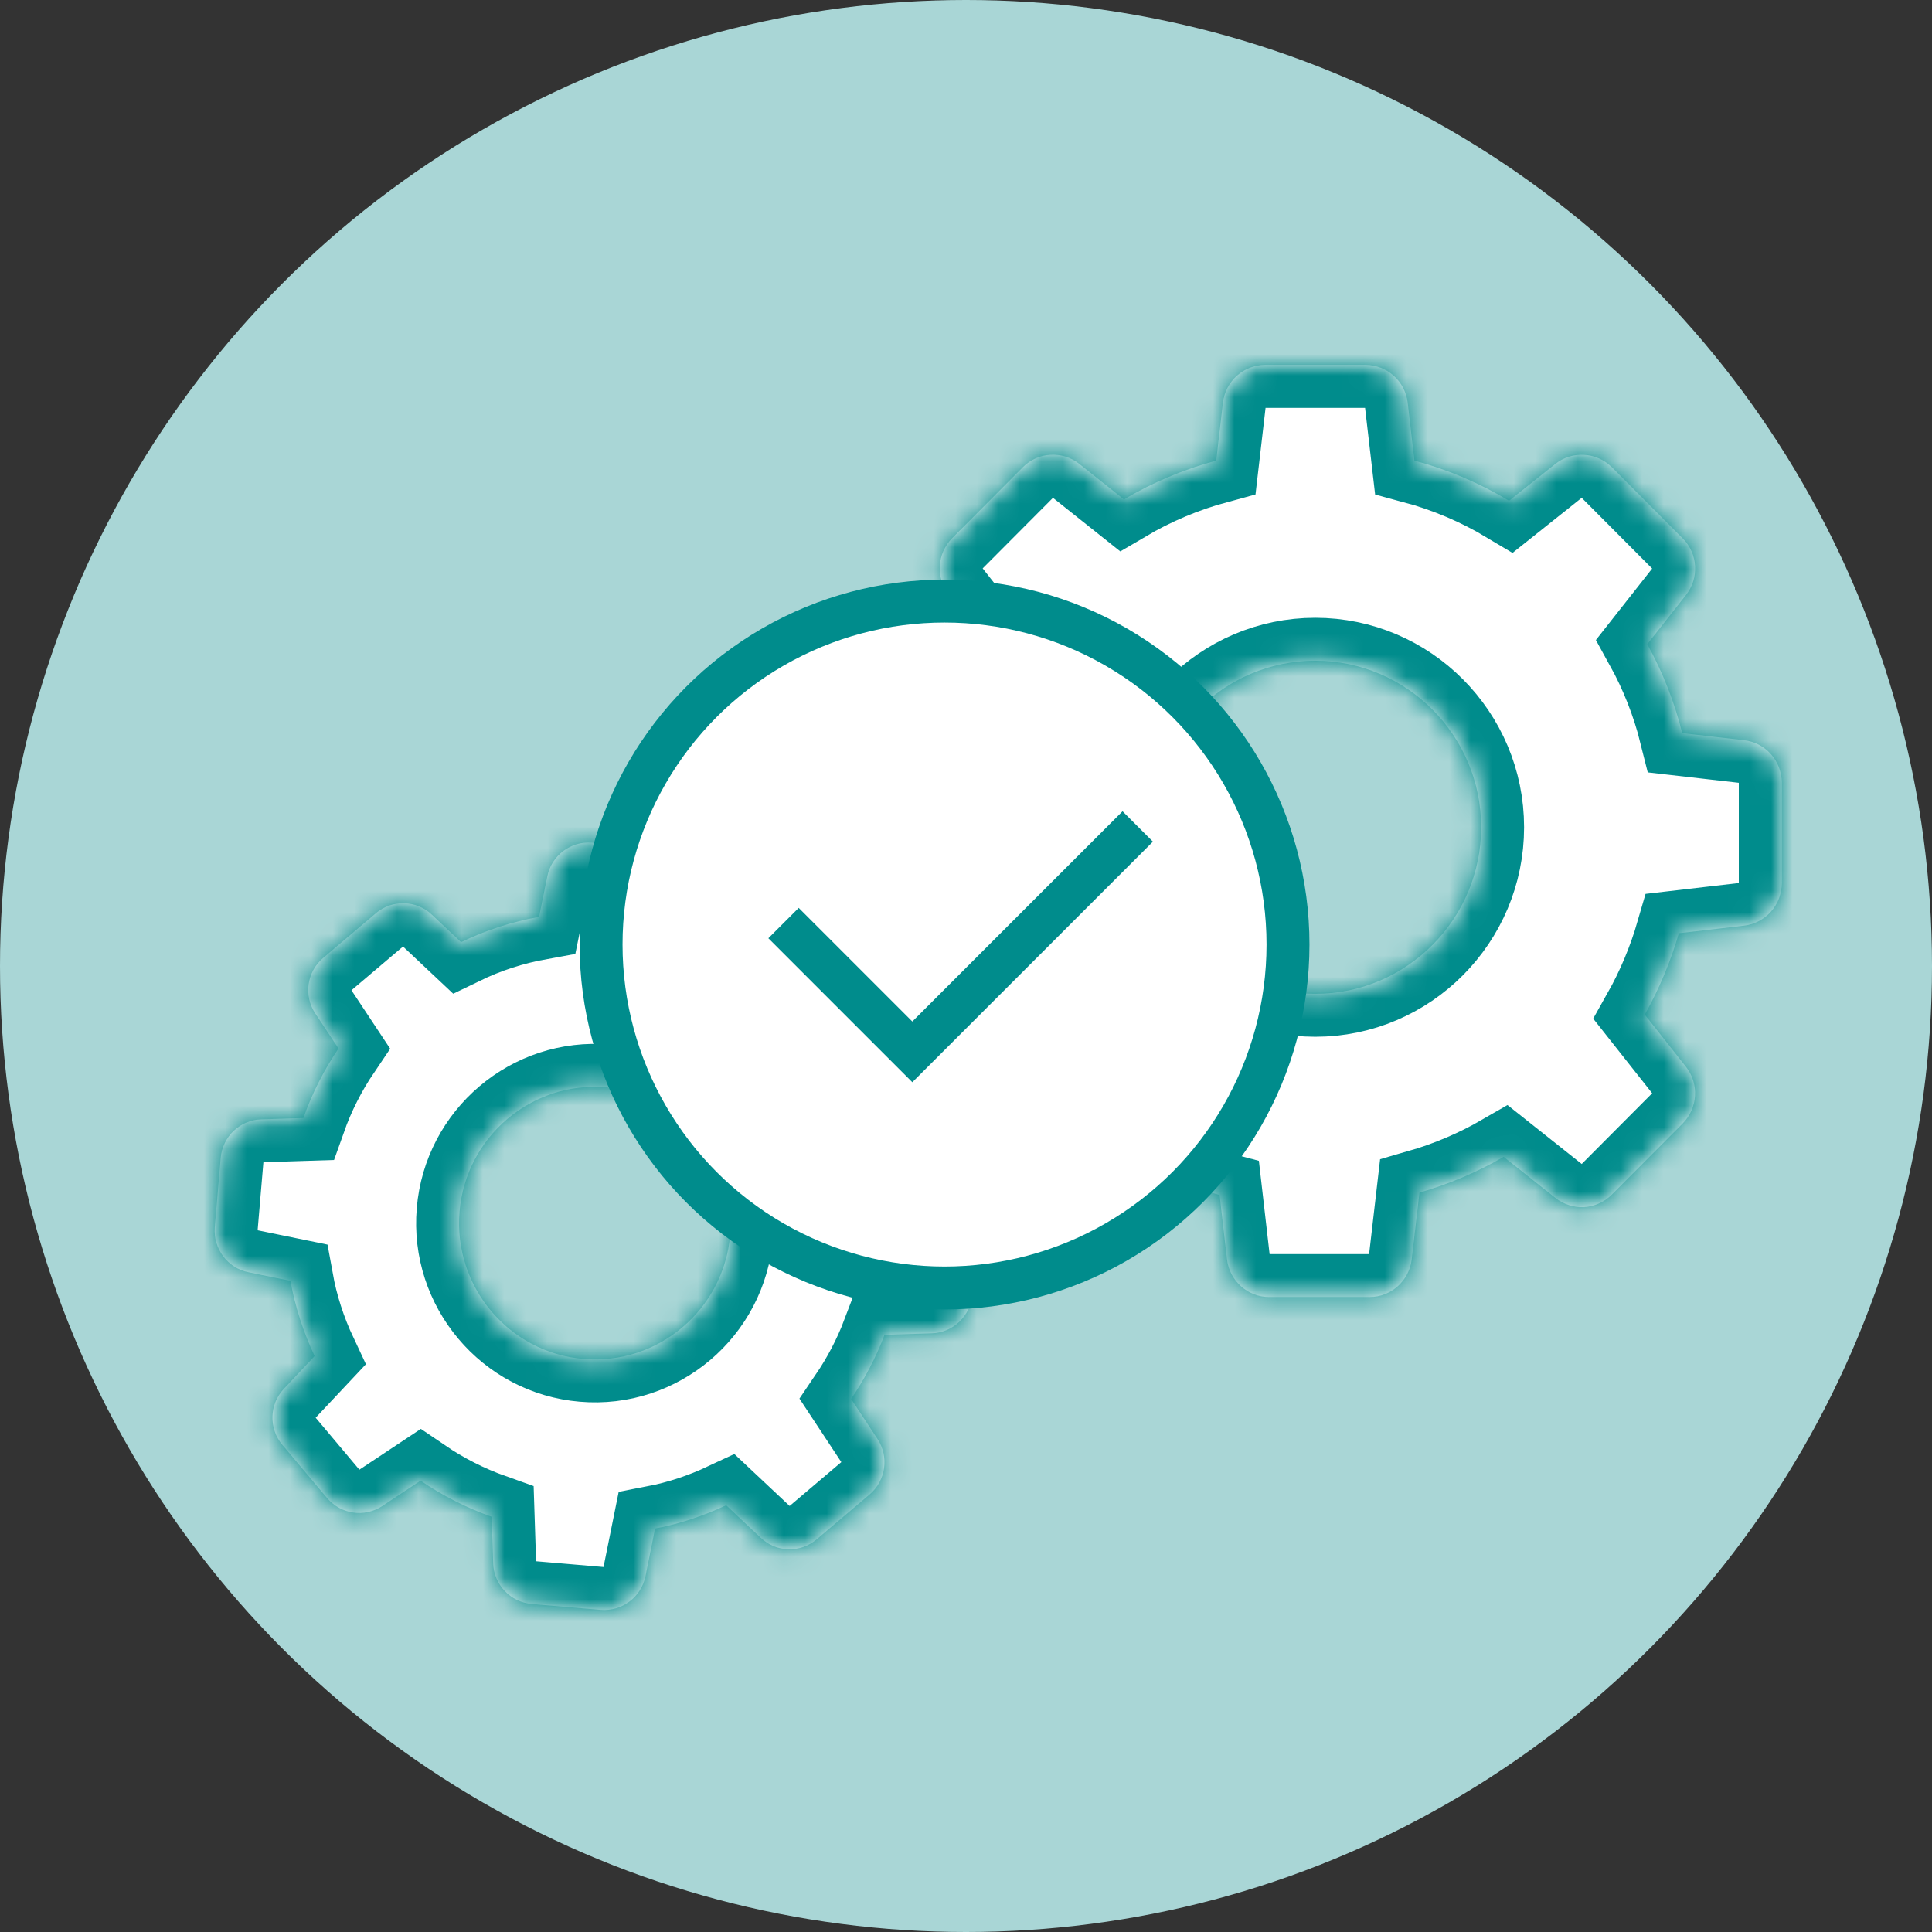
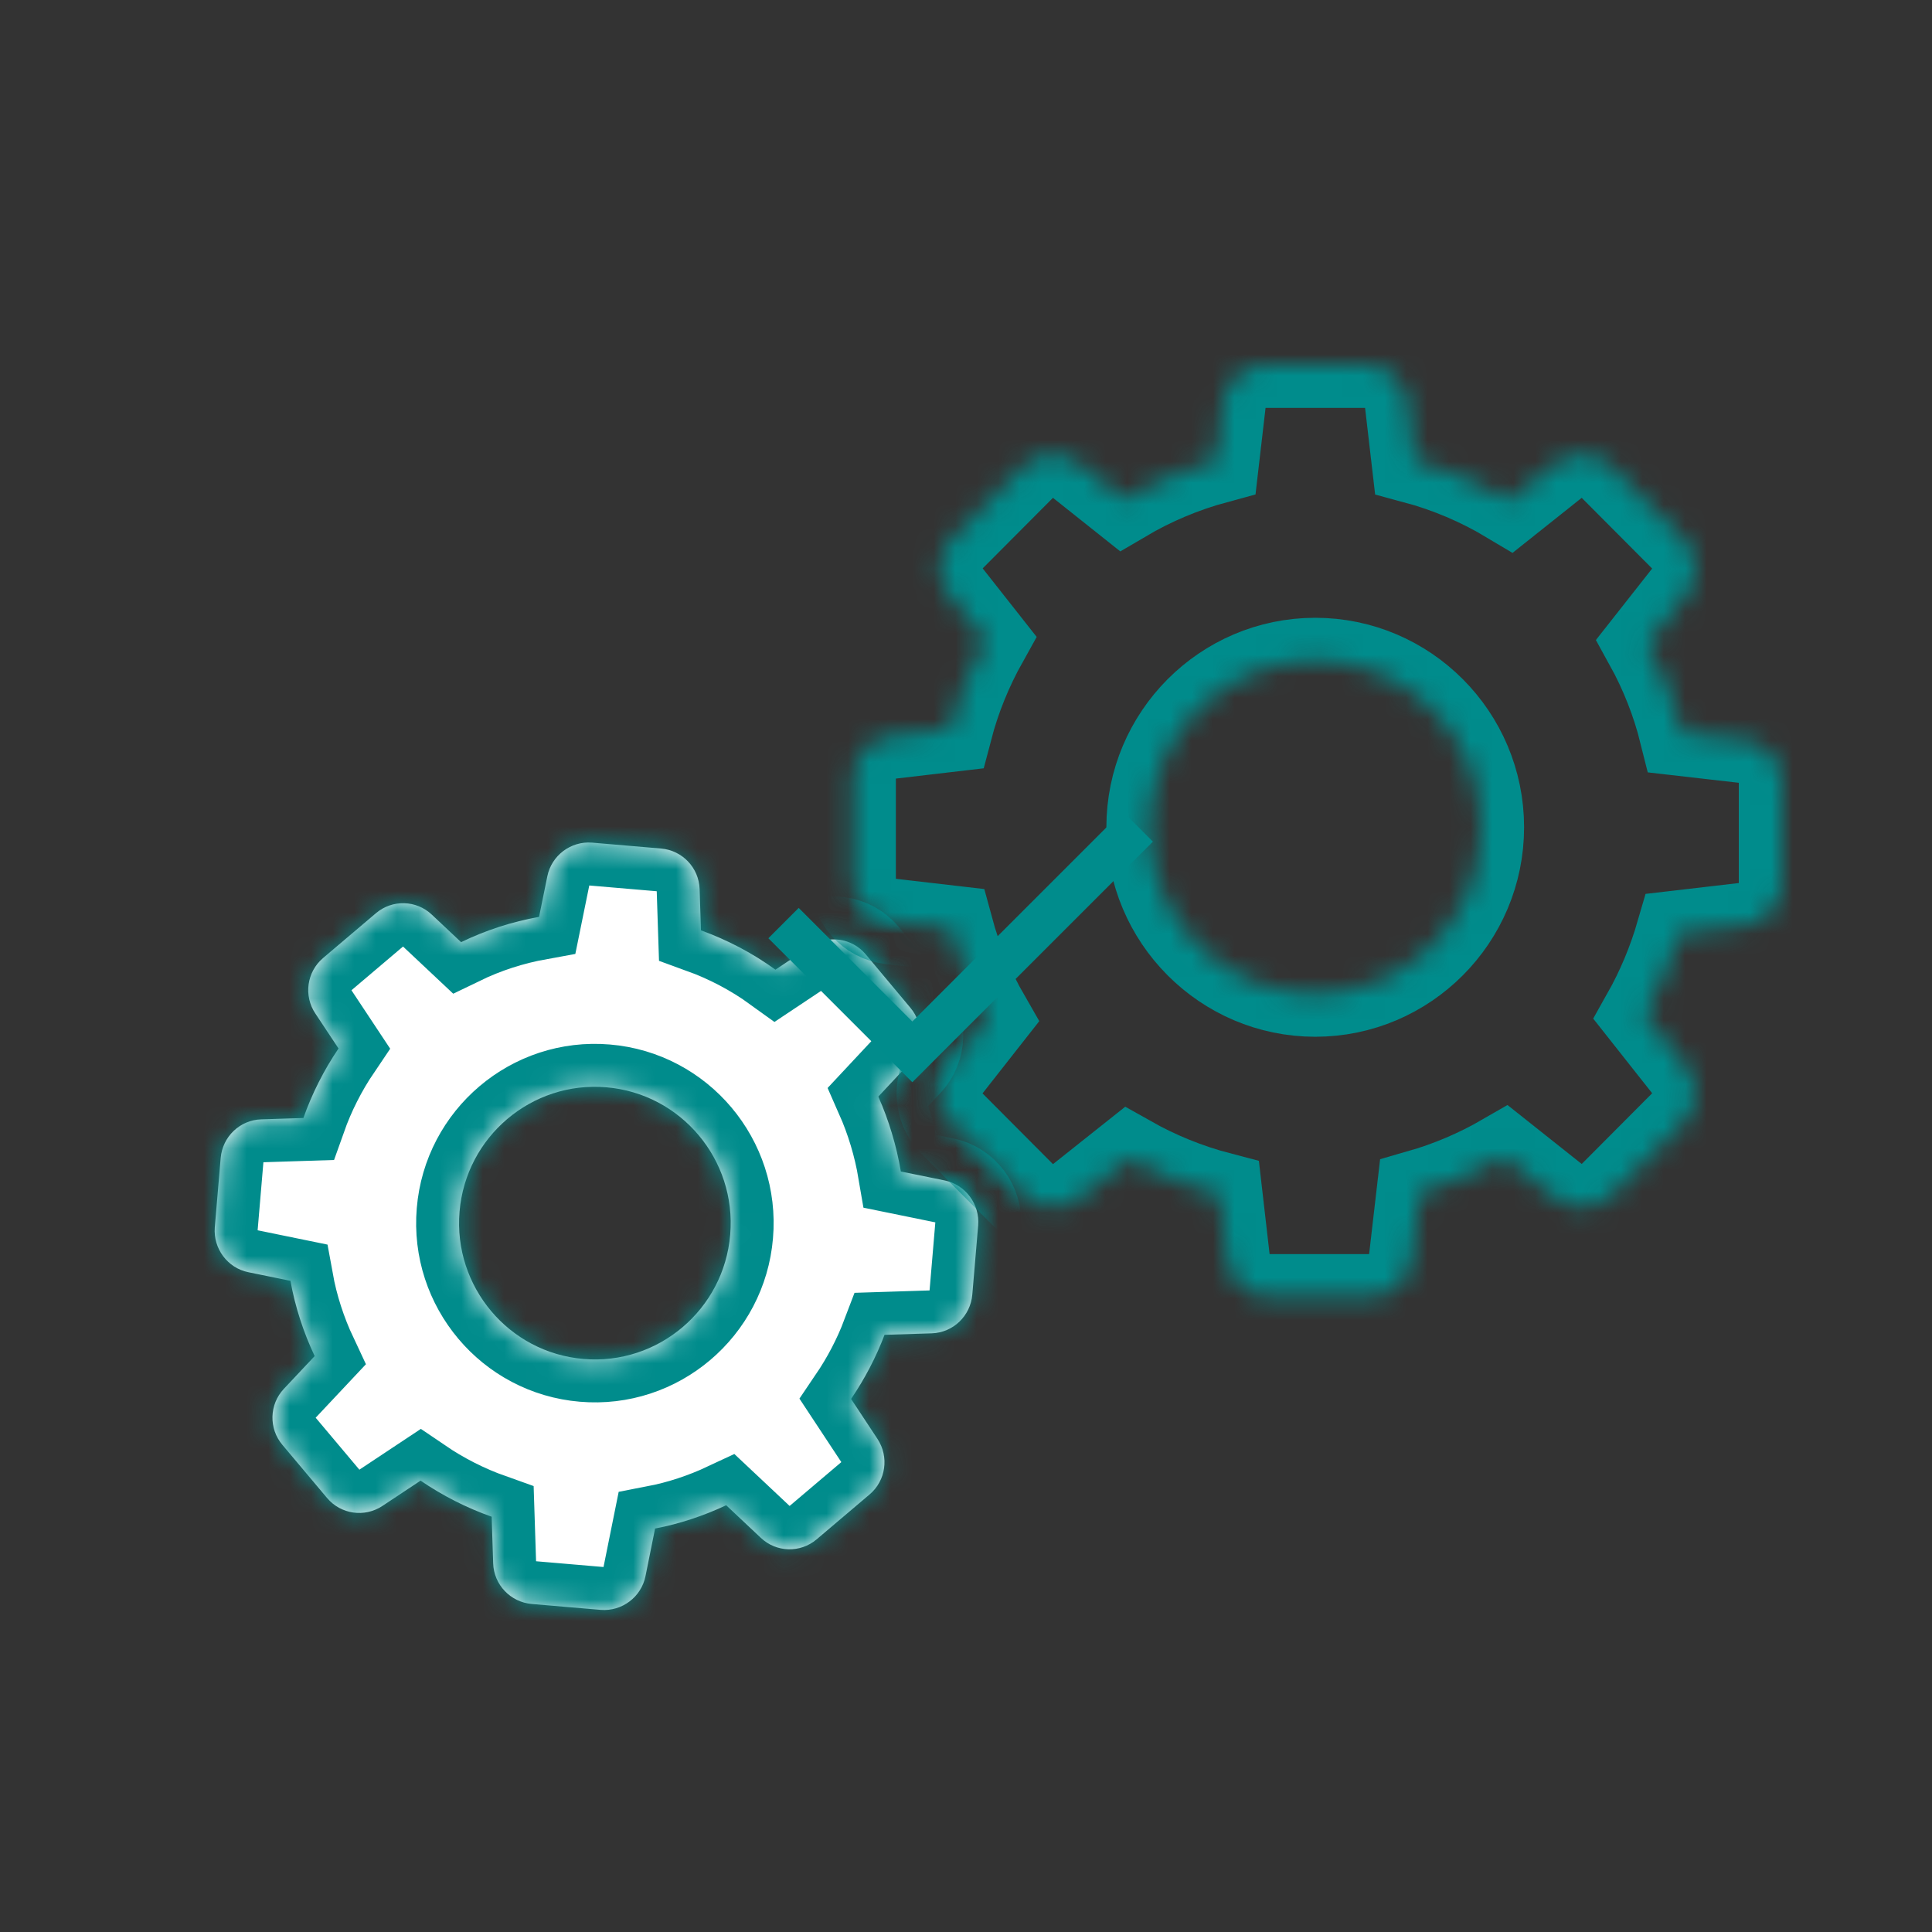
<svg xmlns="http://www.w3.org/2000/svg" width="90" height="90" viewBox="0 0 90 90" fill="none">
  <rect x="0" y="0" width="90" height="90" fill="#333333" stroke="none" />
-   <circle cx="45" cy="45" r="45" fill="#A9D6D6" />
  <mask id="path-2-inside-1_1_242" fill="white">
    <path d="M78.207 43.474C77.824 44.794 77.291 46.068 76.618 47.263L78.536 49.691C79.163 50.485 79.092 51.617 78.388 52.332L75.083 55.65C74.37 56.365 73.243 56.428 72.452 55.799L70.047 53.889C68.81 54.604 67.495 55.162 66.124 55.555L65.764 58.66C65.646 59.666 64.801 60.421 63.798 60.421H59.123C58.121 60.421 57.275 59.666 57.157 58.66L56.813 55.665C55.341 55.28 53.931 54.706 52.608 53.959L50.282 55.807C49.491 56.435 48.363 56.365 47.65 55.657L44.346 52.34C43.633 51.625 43.57 50.493 44.197 49.699L46.006 47.396C45.254 46.091 44.667 44.7 44.275 43.246L41.487 42.923C40.485 42.806 39.733 41.957 39.733 40.95V36.258C39.733 35.252 40.485 34.403 41.487 34.285L44.236 33.963C44.612 32.524 45.176 31.149 45.896 29.86L44.205 27.714C43.578 26.92 43.649 25.788 44.353 25.073L47.65 21.763C48.363 21.048 49.491 20.985 50.282 21.614L52.357 23.265C53.704 22.471 55.145 21.866 56.656 21.457L56.969 18.761C57.087 17.755 57.933 17 58.935 17H63.61C64.612 17 65.458 17.755 65.576 18.761L65.889 21.457C67.44 21.873 68.92 22.502 70.298 23.328L72.451 21.614C73.242 20.985 74.37 21.056 75.083 21.763L78.388 25.081C79.1 25.796 79.163 26.928 78.536 27.721L76.735 30.009C77.456 31.314 78.004 32.705 78.364 34.151L81.246 34.481C82.248 34.599 83 35.448 83 36.454V41.147C83 42.153 82.248 43.002 81.246 43.12L78.207 43.474ZM61.269 30.779C57.009 30.779 53.539 34.261 53.539 38.538C53.539 42.813 57.009 46.296 61.269 46.296C65.529 46.296 68.998 42.813 68.998 38.538C68.998 34.261 65.529 30.779 61.269 30.779Z" />
    <path d="M15.05 44.629L17.516 42.538C18.276 41.894 19.396 41.925 20.116 42.609L21.479 43.89C22.63 43.332 23.852 42.939 25.112 42.711L25.496 40.825C25.692 39.85 26.592 39.174 27.579 39.253L30.798 39.528C31.785 39.614 32.56 40.424 32.591 41.422L32.654 43.34C33.891 43.788 35.058 44.401 36.123 45.172L37.752 44.087C38.582 43.537 39.686 43.694 40.328 44.456L42.411 46.948C43.053 47.711 43.022 48.835 42.341 49.558L40.916 51.083C41.409 52.199 41.761 53.37 41.965 54.573L44.001 54.989C44.972 55.186 45.646 56.09 45.567 57.08L45.293 60.311C45.207 61.301 44.401 62.079 43.406 62.111L41.205 62.181C40.806 63.235 40.281 64.233 39.647 65.168L40.876 67.031C41.425 67.864 41.268 68.973 40.508 69.617L38.042 71.708C37.282 72.353 36.162 72.321 35.442 71.637L33.828 70.12C32.771 70.616 31.659 70.985 30.516 71.205L30.069 73.422C29.874 74.396 28.973 75.072 27.986 74.994L24.768 74.719C23.781 74.632 23.006 73.823 22.974 72.824L22.904 70.655C21.729 70.238 20.617 69.672 19.591 68.973L17.814 70.152C16.984 70.702 15.88 70.545 15.237 69.782L13.154 67.306C12.512 66.544 12.543 65.42 13.225 64.697L14.658 63.172C14.133 62.056 13.749 60.877 13.53 59.666L11.572 59.265C10.601 59.069 9.928 58.165 10.006 57.174L10.28 53.944C10.366 52.953 11.173 52.175 12.168 52.144L14.133 52.081C14.54 50.933 15.089 49.849 15.77 48.842L14.697 47.223C14.133 46.39 14.29 45.274 15.05 44.629ZM27.18 63.305C30.657 63.604 33.727 61.002 34.016 57.512C34.314 54.022 31.722 50.941 28.245 50.65C24.768 50.352 21.698 52.953 21.408 56.443C21.111 59.933 23.703 63.015 27.18 63.305Z" />
  </mask>
-   <path d="M78.207 43.474C77.824 44.794 77.291 46.068 76.618 47.263L78.536 49.691C79.163 50.485 79.092 51.617 78.388 52.332L75.083 55.65C74.37 56.365 73.243 56.428 72.452 55.799L70.047 53.889C68.81 54.604 67.495 55.162 66.124 55.555L65.764 58.66C65.646 59.666 64.801 60.421 63.798 60.421H59.123C58.121 60.421 57.275 59.666 57.157 58.66L56.813 55.665C55.341 55.28 53.931 54.706 52.608 53.959L50.282 55.807C49.491 56.435 48.363 56.365 47.65 55.657L44.346 52.34C43.633 51.625 43.57 50.493 44.197 49.699L46.006 47.396C45.254 46.091 44.667 44.7 44.275 43.246L41.487 42.923C40.485 42.806 39.733 41.957 39.733 40.95V36.258C39.733 35.252 40.485 34.403 41.487 34.285L44.236 33.963C44.612 32.524 45.176 31.149 45.896 29.86L44.205 27.714C43.578 26.92 43.649 25.788 44.353 25.073L47.65 21.763C48.363 21.048 49.491 20.985 50.282 21.614L52.357 23.265C53.704 22.471 55.145 21.866 56.656 21.457L56.969 18.761C57.087 17.755 57.933 17 58.935 17H63.61C64.612 17 65.458 17.755 65.576 18.761L65.889 21.457C67.44 21.873 68.92 22.502 70.298 23.328L72.451 21.614C73.242 20.985 74.37 21.056 75.083 21.763L78.388 25.081C79.1 25.796 79.163 26.928 78.536 27.721L76.735 30.009C77.456 31.314 78.004 32.705 78.364 34.151L81.246 34.481C82.248 34.599 83 35.448 83 36.454V41.147C83 42.153 82.248 43.002 81.246 43.12L78.207 43.474ZM61.269 30.779C57.009 30.779 53.539 34.261 53.539 38.538C53.539 42.813 57.009 46.296 61.269 46.296C65.529 46.296 68.998 42.813 68.998 38.538C68.998 34.261 65.529 30.779 61.269 30.779Z" fill="white" />
  <path d="M15.05 44.629L17.516 42.538C18.276 41.894 19.396 41.925 20.116 42.609L21.479 43.89C22.63 43.332 23.852 42.939 25.112 42.711L25.496 40.825C25.692 39.85 26.592 39.174 27.579 39.253L30.798 39.528C31.785 39.614 32.56 40.424 32.591 41.422L32.654 43.34C33.891 43.788 35.058 44.401 36.123 45.172L37.752 44.087C38.582 43.537 39.686 43.694 40.328 44.456L42.411 46.948C43.053 47.711 43.022 48.835 42.341 49.558L40.916 51.083C41.409 52.199 41.761 53.37 41.965 54.573L44.001 54.989C44.972 55.186 45.646 56.09 45.567 57.08L45.293 60.311C45.207 61.301 44.401 62.079 43.406 62.111L41.205 62.181C40.806 63.235 40.281 64.233 39.647 65.168L40.876 67.031C41.425 67.864 41.268 68.973 40.508 69.617L38.042 71.708C37.282 72.353 36.162 72.321 35.442 71.637L33.828 70.12C32.771 70.616 31.659 70.985 30.516 71.205L30.069 73.422C29.874 74.396 28.973 75.072 27.986 74.994L24.768 74.719C23.781 74.632 23.006 73.823 22.974 72.824L22.904 70.655C21.729 70.238 20.617 69.672 19.591 68.973L17.814 70.152C16.984 70.702 15.88 70.545 15.237 69.782L13.154 67.306C12.512 66.544 12.543 65.42 13.225 64.697L14.658 63.172C14.133 62.056 13.749 60.877 13.53 59.666L11.572 59.265C10.601 59.069 9.928 58.165 10.006 57.174L10.28 53.944C10.366 52.953 11.173 52.175 12.168 52.144L14.133 52.081C14.54 50.933 15.089 49.849 15.77 48.842L14.697 47.223C14.133 46.39 14.29 45.274 15.05 44.629ZM27.18 63.305C30.657 63.604 33.727 61.002 34.016 57.512C34.314 54.022 31.722 50.941 28.245 50.65C24.768 50.352 21.698 52.953 21.408 56.443C21.111 59.933 23.703 63.015 27.18 63.305Z" fill="white" />
  <path d="M78.207 43.474C77.824 44.794 77.291 46.068 76.618 47.263L78.536 49.691C79.163 50.485 79.092 51.617 78.388 52.332L75.083 55.65C74.37 56.365 73.243 56.428 72.452 55.799L70.047 53.889C68.81 54.604 67.495 55.162 66.124 55.555L65.764 58.66C65.646 59.666 64.801 60.421 63.798 60.421H59.123C58.121 60.421 57.275 59.666 57.157 58.66L56.813 55.665C55.341 55.28 53.931 54.706 52.608 53.959L50.282 55.807C49.491 56.435 48.363 56.365 47.65 55.657L44.346 52.34C43.633 51.625 43.57 50.493 44.197 49.699L46.006 47.396C45.254 46.091 44.667 44.7 44.275 43.246L41.487 42.923C40.485 42.806 39.733 41.957 39.733 40.95V36.258C39.733 35.252 40.485 34.403 41.487 34.285L44.236 33.963C44.612 32.524 45.176 31.149 45.896 29.86L44.205 27.714C43.578 26.92 43.649 25.788 44.353 25.073L47.65 21.763C48.363 21.048 49.491 20.985 50.282 21.614L52.357 23.265C53.704 22.471 55.145 21.866 56.656 21.457L56.969 18.761C57.087 17.755 57.933 17 58.935 17H63.61C64.612 17 65.458 17.755 65.576 18.761L65.889 21.457C67.44 21.873 68.92 22.502 70.298 23.328L72.451 21.614C73.242 20.985 74.37 21.056 75.083 21.763L78.388 25.081C79.1 25.796 79.163 26.928 78.536 27.721L76.735 30.009C77.456 31.314 78.004 32.705 78.364 34.151L81.246 34.481C82.248 34.599 83 35.448 83 36.454V41.147C83 42.153 82.248 43.002 81.246 43.12L78.207 43.474ZM61.269 30.779C57.009 30.779 53.539 34.261 53.539 38.538C53.539 42.813 57.009 46.296 61.269 46.296C65.529 46.296 68.998 42.813 68.998 38.538C68.998 34.261 65.529 30.779 61.269 30.779Z" stroke="#008C8C" stroke-width="4" mask="url(#path-2-inside-1_1_242)" />
  <path d="M15.05 44.629L17.516 42.538C18.276 41.894 19.396 41.925 20.116 42.609L21.479 43.89C22.63 43.332 23.852 42.939 25.112 42.711L25.496 40.825C25.692 39.85 26.592 39.174 27.579 39.253L30.798 39.528C31.785 39.614 32.56 40.424 32.591 41.422L32.654 43.34C33.891 43.788 35.058 44.401 36.123 45.172L37.752 44.087C38.582 43.537 39.686 43.694 40.328 44.456L42.411 46.948C43.053 47.711 43.022 48.835 42.341 49.558L40.916 51.083C41.409 52.199 41.761 53.37 41.965 54.573L44.001 54.989C44.972 55.186 45.646 56.09 45.567 57.08L45.293 60.311C45.207 61.301 44.401 62.079 43.406 62.111L41.205 62.181C40.806 63.235 40.281 64.233 39.647 65.168L40.876 67.031C41.425 67.864 41.268 68.973 40.508 69.617L38.042 71.708C37.282 72.353 36.162 72.321 35.442 71.637L33.828 70.12C32.771 70.616 31.659 70.985 30.516 71.205L30.069 73.422C29.874 74.396 28.973 75.072 27.986 74.994L24.768 74.719C23.781 74.632 23.006 73.823 22.974 72.824L22.904 70.655C21.729 70.238 20.617 69.672 19.591 68.973L17.814 70.152C16.984 70.702 15.88 70.545 15.237 69.782L13.154 67.306C12.512 66.544 12.543 65.42 13.225 64.697L14.658 63.172C14.133 62.056 13.749 60.877 13.53 59.666L11.572 59.265C10.601 59.069 9.928 58.165 10.006 57.174L10.28 53.944C10.366 52.953 11.173 52.175 12.168 52.144L14.133 52.081C14.54 50.933 15.089 49.849 15.77 48.842L14.697 47.223C14.133 46.39 14.29 45.274 15.05 44.629ZM27.18 63.305C30.657 63.604 33.727 61.002 34.016 57.512C34.314 54.022 31.722 50.941 28.245 50.65C24.768 50.352 21.698 52.953 21.408 56.443C21.111 59.933 23.703 63.015 27.18 63.305Z" stroke="#008C8C" stroke-width="4" mask="url(#path-2-inside-1_1_242)" />
-   <circle cx="44" cy="44" r="16" fill="white" stroke="#008C8C" stroke-width="2" />
  <path d="M36.5 43L42.5 49L53 38.5" stroke="#008C8C" stroke-width="2" />
</svg>